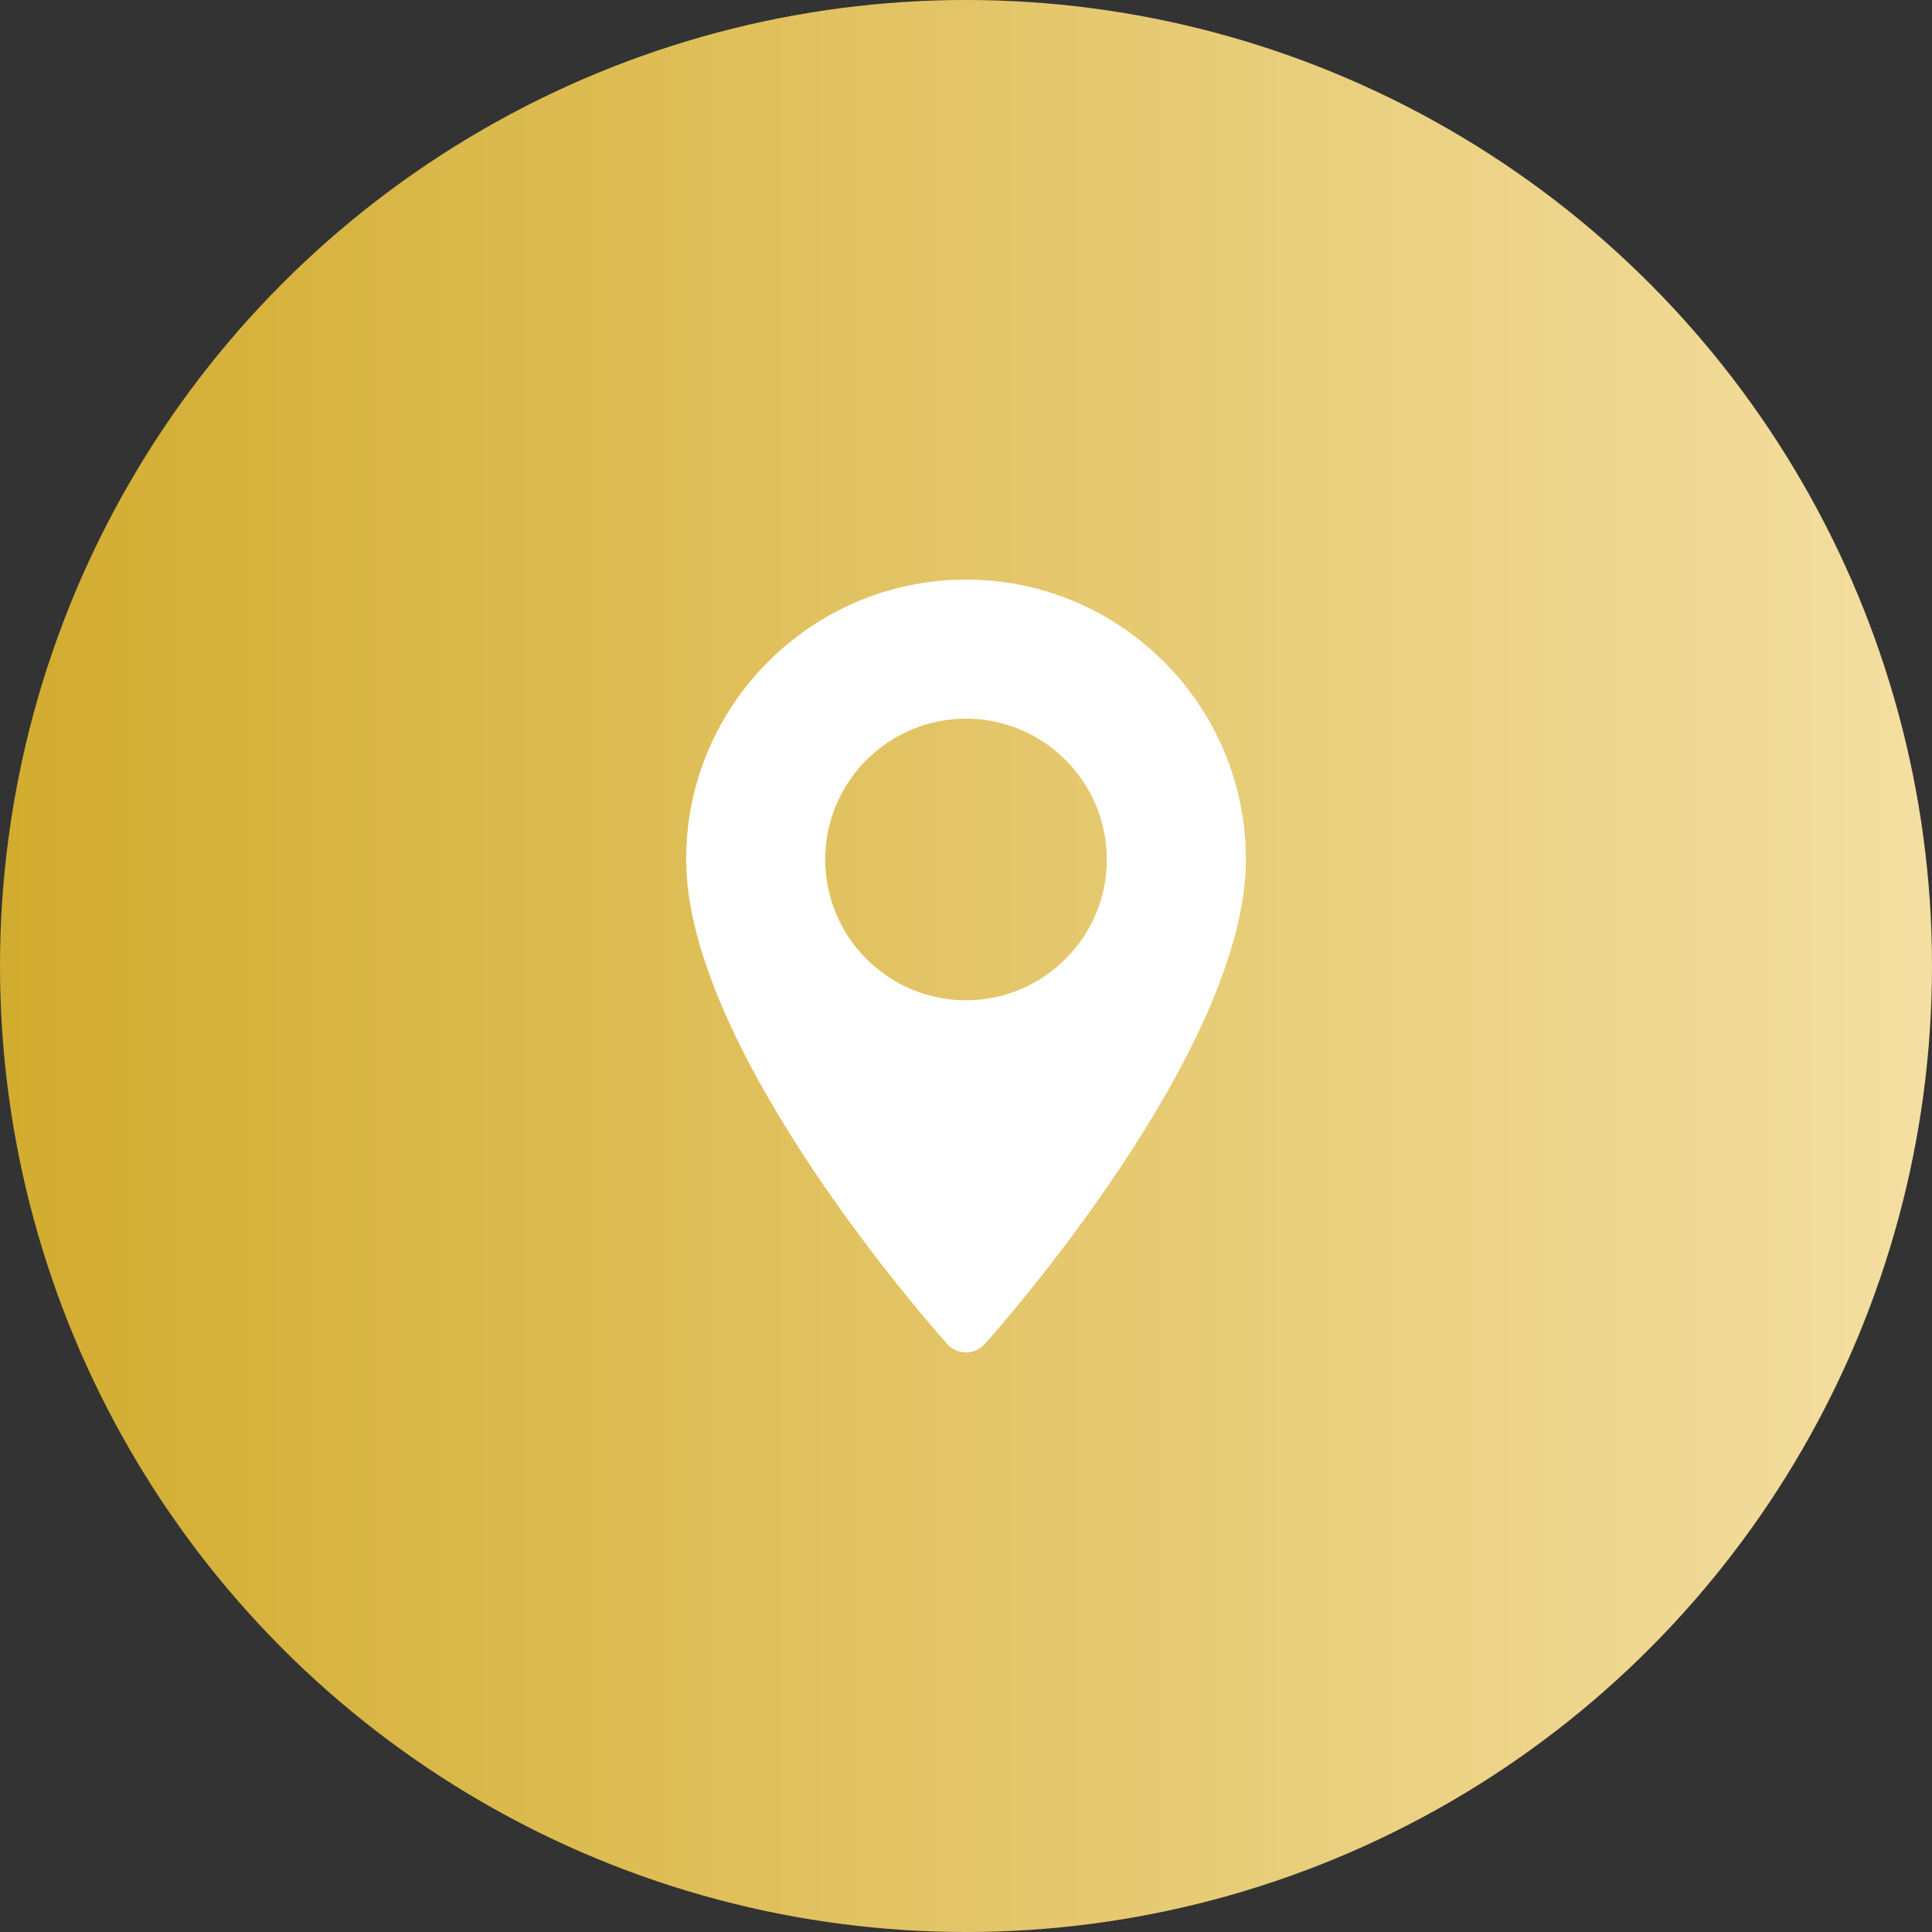
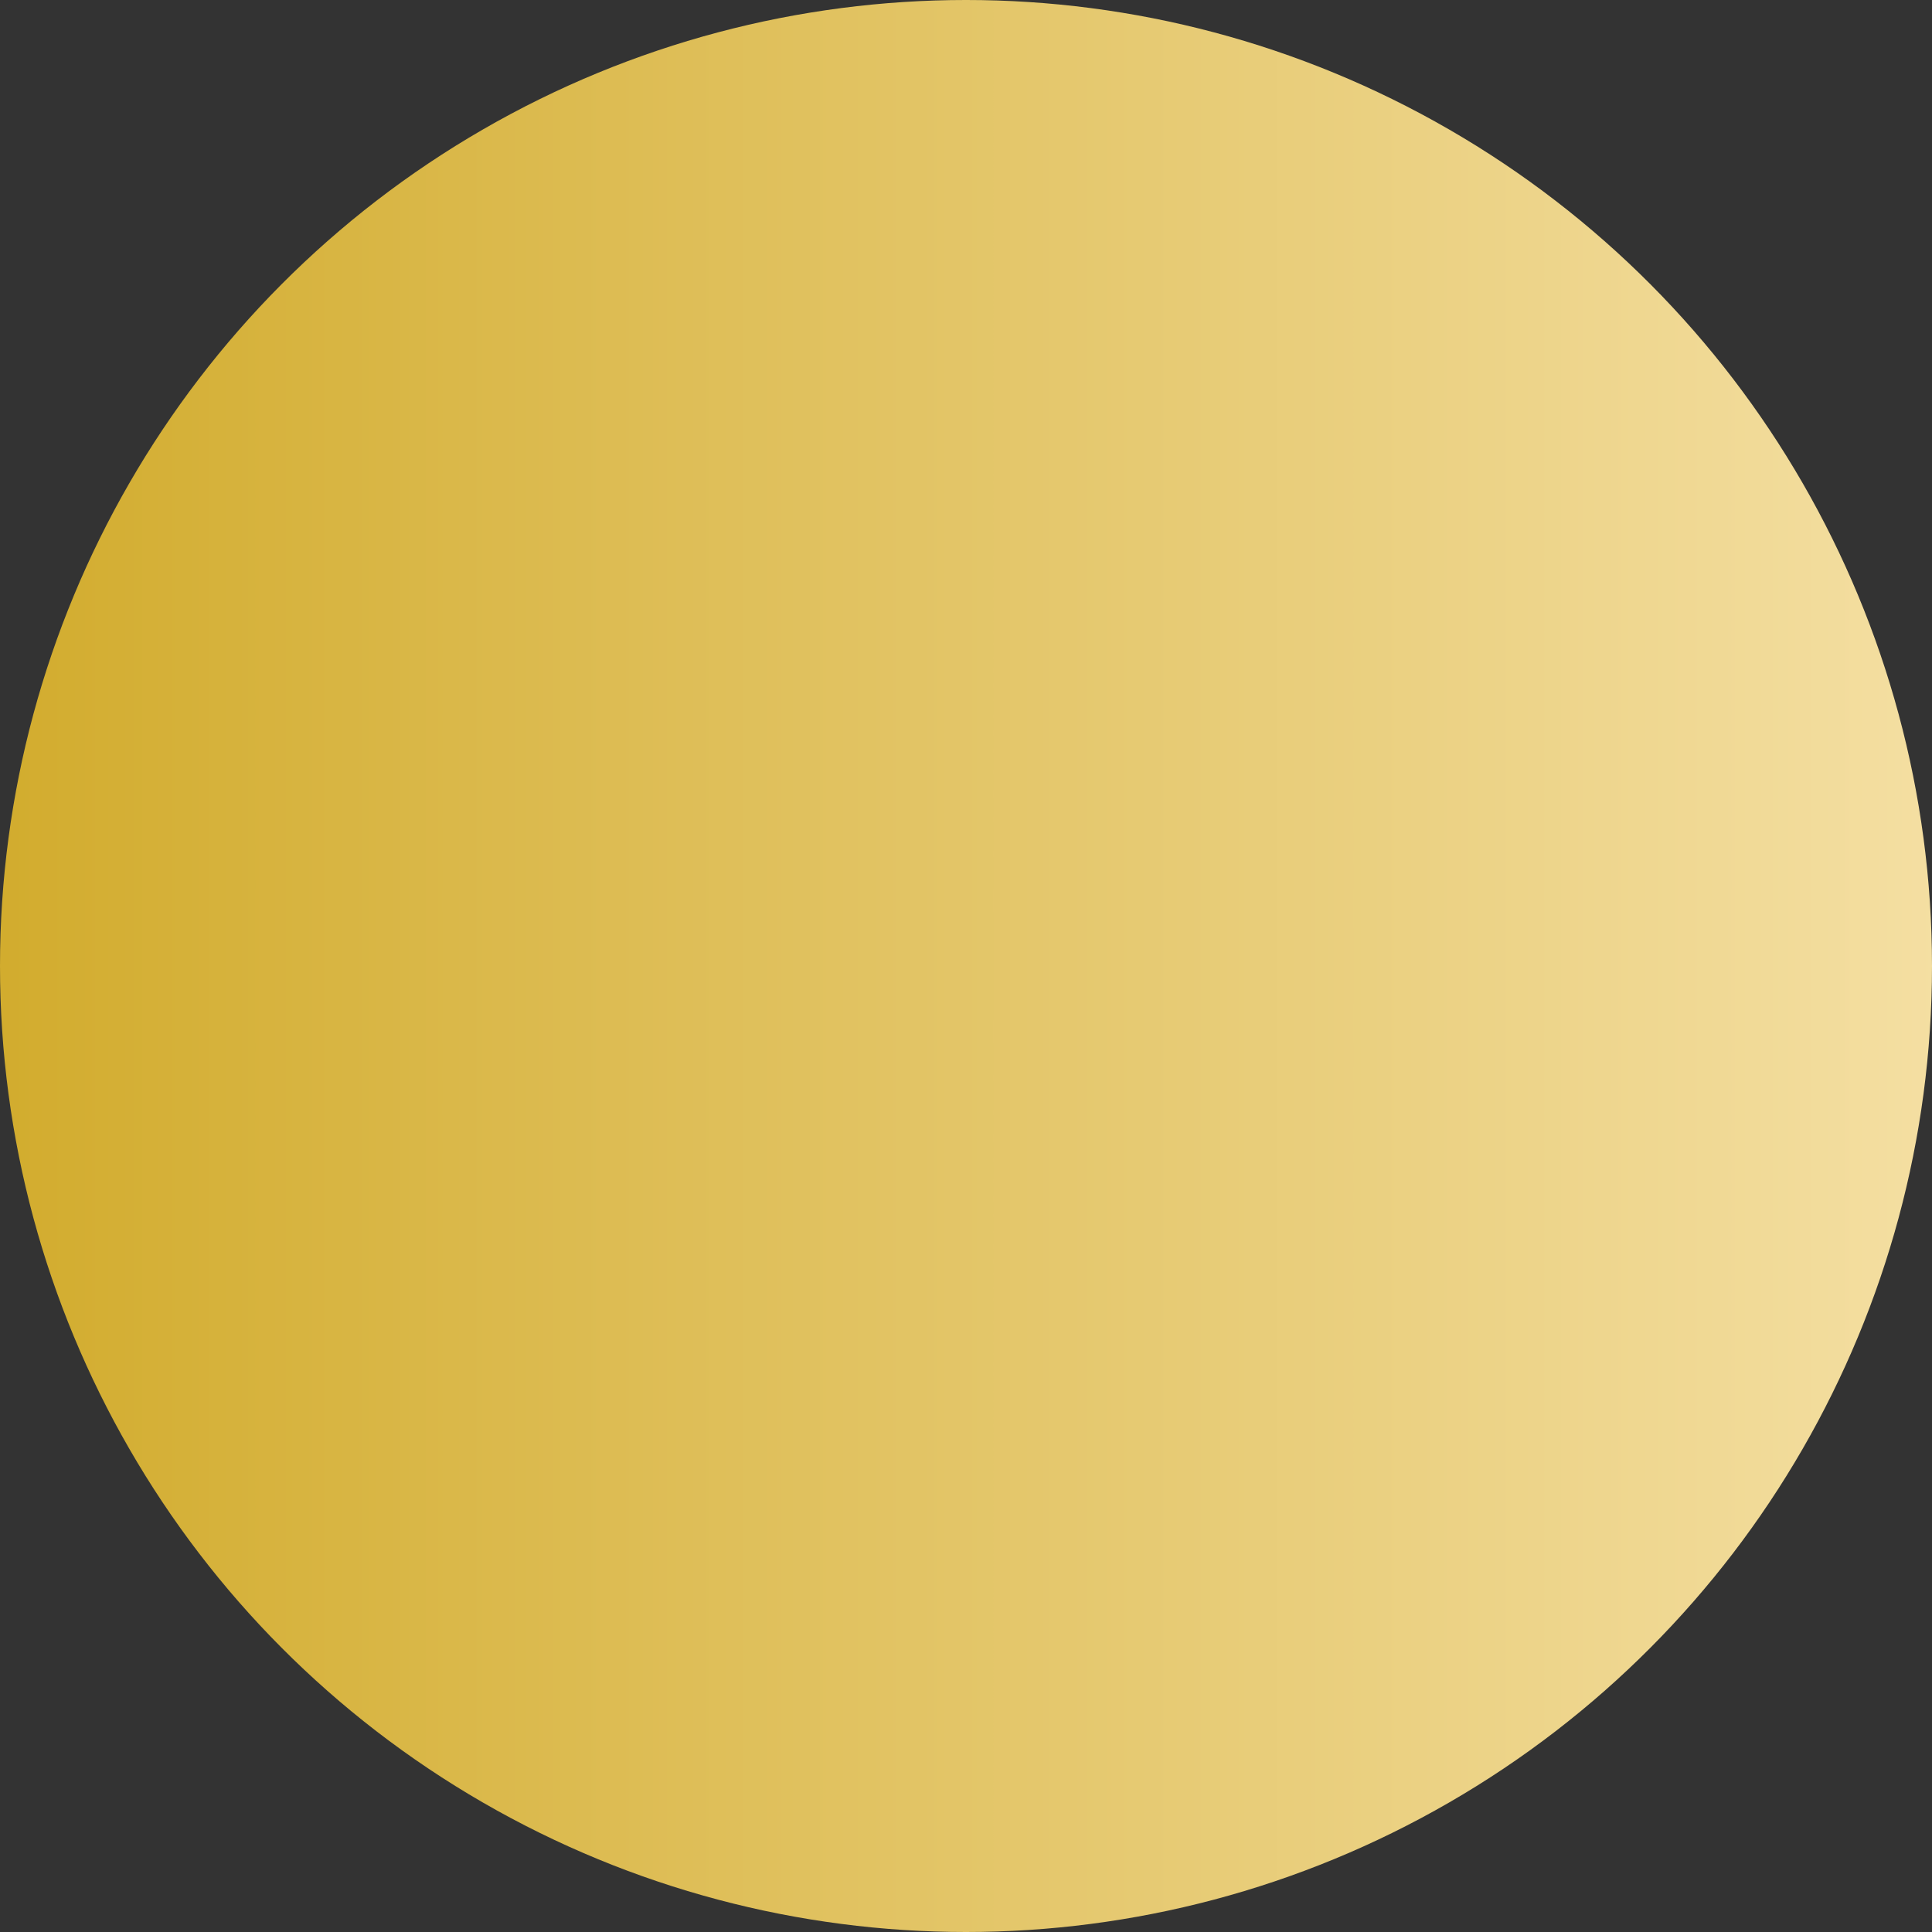
<svg xmlns="http://www.w3.org/2000/svg" width="80" height="80" viewBox="0 0 80 80" fill="none">
  <rect x="0" y="0" width="80" height="80" fill="#333333" stroke="none" />
  <circle cx="40" cy="40" r="40" fill="url(#paint0_linear_782_2668)" />
-   <path d="M40 24C33.61 24 28.411 29.199 28.411 35.589C28.411 43.52 38.782 55.162 39.224 55.654C39.639 56.116 40.363 56.115 40.777 55.654C41.218 55.162 51.59 43.52 51.59 35.589C51.589 29.199 46.391 24 40 24ZM40 41.42C36.785 41.42 34.17 38.804 34.17 35.589C34.17 32.374 36.785 29.758 40 29.758C43.215 29.758 45.831 32.374 45.831 35.589C45.831 38.804 43.215 41.42 40 41.42Z" fill="white" />
  <defs>
    <linearGradient id="paint0_linear_782_2668" x1="105.778" y1="40" x2="-4.58182e-06" y2="40" gradientUnits="userSpaceOnUse">
      <stop stop-color="#FFEFC7" />
      <stop offset="1" stop-color="#D2AC2E" />
    </linearGradient>
  </defs>
</svg>